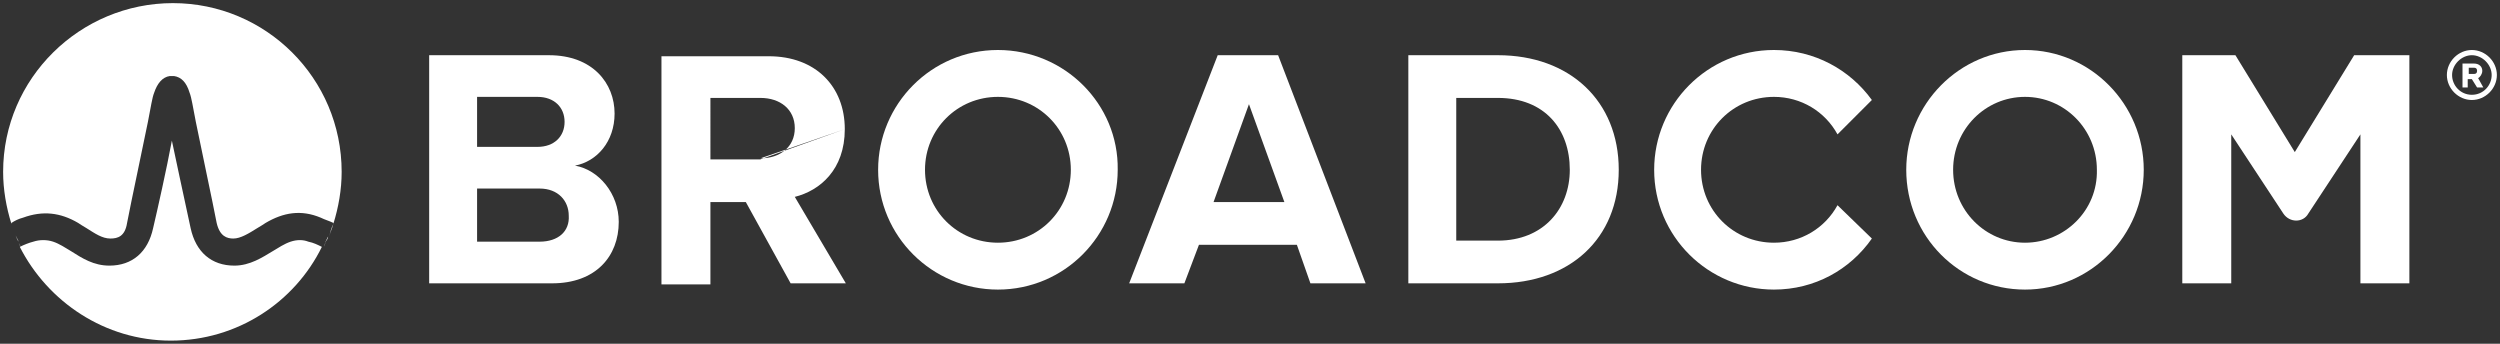
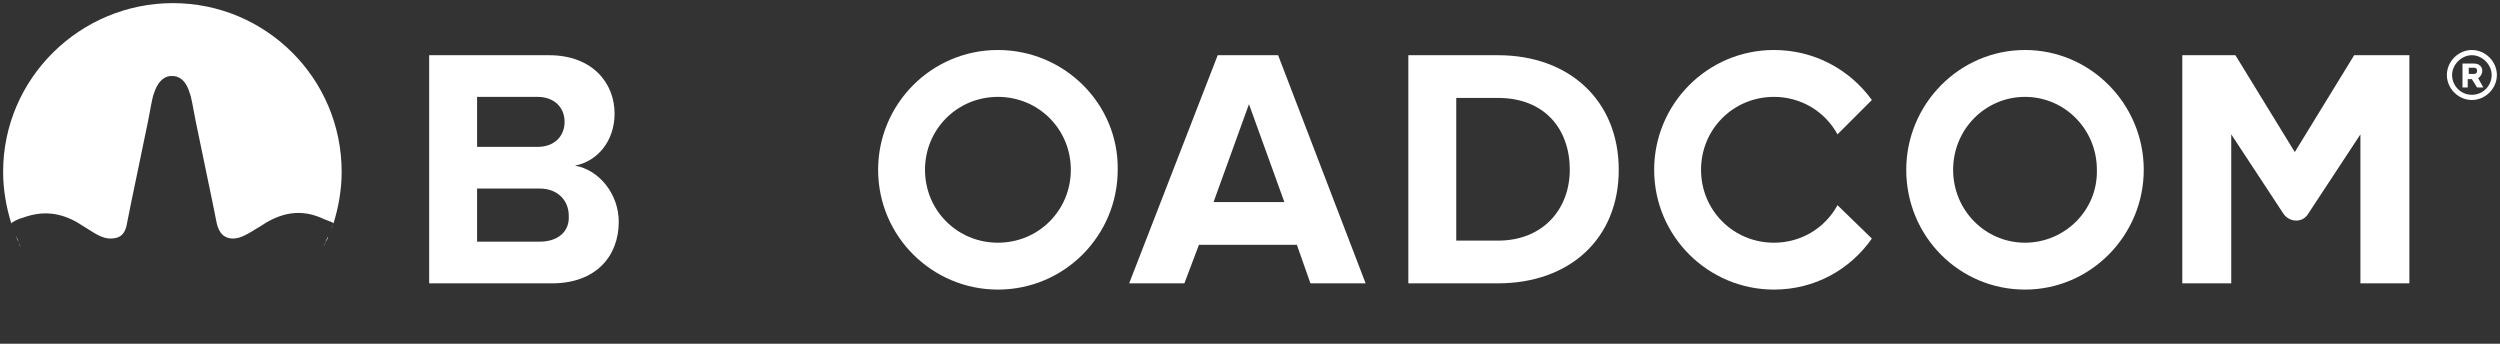
<svg xmlns="http://www.w3.org/2000/svg" version="1.1" id="svg2" x="0px" y="0px" viewBox="0 0 240 33" style="enable-background:new 0 0 240 33;" xml:space="preserve">
  <rect x="0" y="0" width="240" height="33" fill="#333333" stroke="none" />
  <style type="text/css">
	.st0{fill:#FFFFFF;}
</style>
  <path id="path4" class="st0" d="M237.3,9.1c-1.1,0-1.9-0.9-1.9-1.9s0.9-1.9,1.9-1.9s1.9,0.9,1.9,1.9S238.4,9.1,237.3,9.1 M237.3,4.8  c-1.3,0-2.4,1.1-2.4,2.4s1.1,2.4,2.4,2.4c1.3,0,2.4-1.1,2.4-2.4S238.6,4.8,237.3,4.8" />
  <path id="path6" class="st0" d="M237.5,7.1l-0.5,0l0-0.6h0.5c0.2,0,0.3,0.1,0.3,0.3C237.8,7,237.7,7.1,237.5,7.1 M238.3,6.8  c0-0.4-0.3-0.7-0.8-0.7l-1.1,0l0,2.3h0.5l0-0.8h0.4l0.5,0.8l0.6,0l-0.5-0.9C238.1,7.4,238.3,7.1,238.3,6.8" />
  <path id="path10" class="st0" d="M51.8,23.2h-6V9.3h5.8c1.6,0,2.6,1,2.6,2.4s-1,2.4-2.6,2.4H45v4h6.8c1.8,0,2.8,1.2,2.8,2.6  C54.7,22.2,53.6,23.2,51.8,23.2 M55.2,15.9c2.1-0.4,3.8-2.3,3.8-5c0-2.9-2.1-5.6-6.3-5.6H41.2v21.9H53c4.2,0,6.4-2.6,6.4-5.9  C59.4,18.6,57.5,16.3,55.2,15.9" />
-   <path id="path12" class="st0" d="M73,15.3h-5v4.1h3.6l4.3,7.8h5.3l-4.9-8.3c2.4-0.6,4.8-2.6,4.8-6.5 M81.1,12.4c0-4.1-2.8-7-7.3-7  H63.5v21.9h4.7V9.4H73c1.9,0,3.3,1.1,3.3,2.9s-1.4,2.9-3.3,2.9" />
  <path id="path14" class="st0" d="M116.5,19.4l3.4-9.4l3.4,9.4H116.5z M116.9,5.3l-8.5,21.9h5.3l1.4-3.7h9.4l1.3,3.7h5.3l-8.4-21.9  H116.9z" />
  <path id="path16" class="st0" d="M143.8,23.1h-4V9.4h4c4.5,0,6.9,3,6.9,6.9C150.7,20,148.2,23.1,143.8,23.1 M143.8,5.3h-8.6v21.9  h8.6c6.9,0,11.6-4.3,11.6-10.9S150.7,5.3,143.8,5.3" />
  <path id="path18" class="st0" d="M226,5.3l-5.7,9.3l-5.7-9.3h-5.1v21.9h4.7V12.9l5,7.6c0.6,0.9,1.9,0.9,2.4,0l5-7.6v14.3h4.7V5.3  H226z" />
  <path id="path20" class="st0" d="M95.8,23.3c-3.9,0-7-3.1-7-7c0-3.9,3.1-7,7-7c3.9,0,7,3.1,7,7C102.8,20.2,99.7,23.3,95.8,23.3   M95.8,4.8c-6.4,0-11.5,5.2-11.5,11.5c0,6.4,5.2,11.5,11.5,11.5c6.4,0,11.5-5.2,11.5-11.5C107.4,10,102.2,4.8,95.8,4.8" />
  <path id="path22" class="st0" d="M176.4,19.7c-1.2,2.2-3.5,3.6-6.1,3.6c-3.9,0-7-3.1-7-7c0-3.9,3.1-7,7-7c2.6,0,4.9,1.4,6.1,3.6  l3.3-3.3c-2.1-2.9-5.5-4.8-9.4-4.8c-6.4,0-11.5,5.2-11.5,11.5c0,6.4,5.2,11.5,11.5,11.5c3.9,0,7.3-1.9,9.4-4.9L176.4,19.7z" />
  <g>
    <path class="st0" d="M31.5,22.7c-0.1,0.2-0.2,0.4-0.3,0.6C31.4,23,31.5,22.9,31.5,22.7z" />
    <path class="st0" d="M2.2,20.9c1.9-0.7,3.6-0.5,5.3,0.5c0,0,0.6,0.4,0.8,0.5c0.8,0.5,1.5,1,2.3,1c0.7,0,1.4-0.2,1.6-1.5   c0.4-2.1,1.5-7.2,2-9.7c0.3-1.5,0.4-2.3,0.6-2.8c0.3-0.9,0.8-1.5,1.5-1.6c0,0,0.1,0,0.2,0c0.1,0,0.2,0,0.2,0   c0.7,0.1,1.2,0.6,1.5,1.6c0.2,0.5,0.3,1.3,0.6,2.8c0.5,2.5,1.6,7.6,2,9.7c0.3,1.3,1,1.5,1.6,1.5c0.7,0,1.5-0.5,2.3-1   c0.2-0.1,0.8-0.5,0.8-0.5c1.7-1,3.4-1.3,5.3-0.5c0.4,0.2,0.8,0.3,1.2,0.5c0,0,0,0.1,0,0.1c0.5-1.6,0.8-3.3,0.8-5   c0-9-7.3-16.2-16.2-16.2S0.3,7.5,0.3,16.5c0,1.7,0.3,3.4,0.8,5c0,0,0-0.1,0-0.1C1.4,21.2,1.8,21,2.2,20.9z" />
    <path class="st0" d="M1.8,23.2c-0.1-0.2-0.2-0.4-0.3-0.6C1.6,22.9,1.7,23.1,1.8,23.2z" />
-     <path class="st0" d="M27.9,23.2c-0.6,0.2-1.2,0.6-1.7,0.9c-1,0.6-2.2,1.4-3.7,1.4c-2.2,0-3.7-1.3-4.2-3.6c-0.4-1.8-1.8-8.4-1.8-8.4   c-0.5,2.7-1.4,6.7-1.8,8.4c-0.5,2.3-2,3.6-4.2,3.6c-1.5,0-2.6-0.7-3.7-1.4c-0.5-0.3-1.1-0.7-1.7-0.9c-0.6-0.2-1.3-0.2-1.9,0   c-0.4,0.1-0.9,0.3-1.3,0.5c2.7,5.3,8.2,9,14.5,9c6.4,0,11.9-3.7,14.5-9c-0.4-0.2-0.8-0.4-1.3-0.5C29.1,23,28.5,23,27.9,23.2z" />
    <path class="st0" d="M2,23.7C2,23.7,2,23.7,2,23.7c-0.1-0.2-0.2-0.3-0.2-0.5C1.8,23.4,1.9,23.6,2,23.7z" />
-     <path class="st0" d="M1.5,22.7c-0.2-0.4-0.3-0.8-0.4-1.2C1.2,21.9,1.3,22.3,1.5,22.7z" />
-     <path class="st0" d="M32,21.5c-0.1,0.4-0.3,0.8-0.4,1.2C31.7,22.3,31.8,21.9,32,21.5z" />
+     <path class="st0" d="M32,21.5C31.7,22.3,31.8,21.9,32,21.5z" />
    <path class="st0" d="M31.3,23.2c-0.1,0.2-0.2,0.3-0.2,0.5c0,0,0,0,0,0C31.1,23.6,31.2,23.4,31.3,23.2z" />
  </g>
  <path id="path20_00000147902430343446061140000009290516636089493951_" class="st0" d="M194.4,23.3c-3.8,0-6.9-3.1-6.9-7  c0-3.9,3.1-7,6.9-7c3.8,0,6.9,3.1,6.9,7C201.4,20.2,198.2,23.3,194.4,23.3 M194.4,4.8c-6.3,0-11.4,5.2-11.4,11.5  c0,6.4,5.1,11.5,11.4,11.5c6.3,0,11.4-5.2,11.4-11.5C205.8,10,200.7,4.8,194.4,4.8" />
</svg>